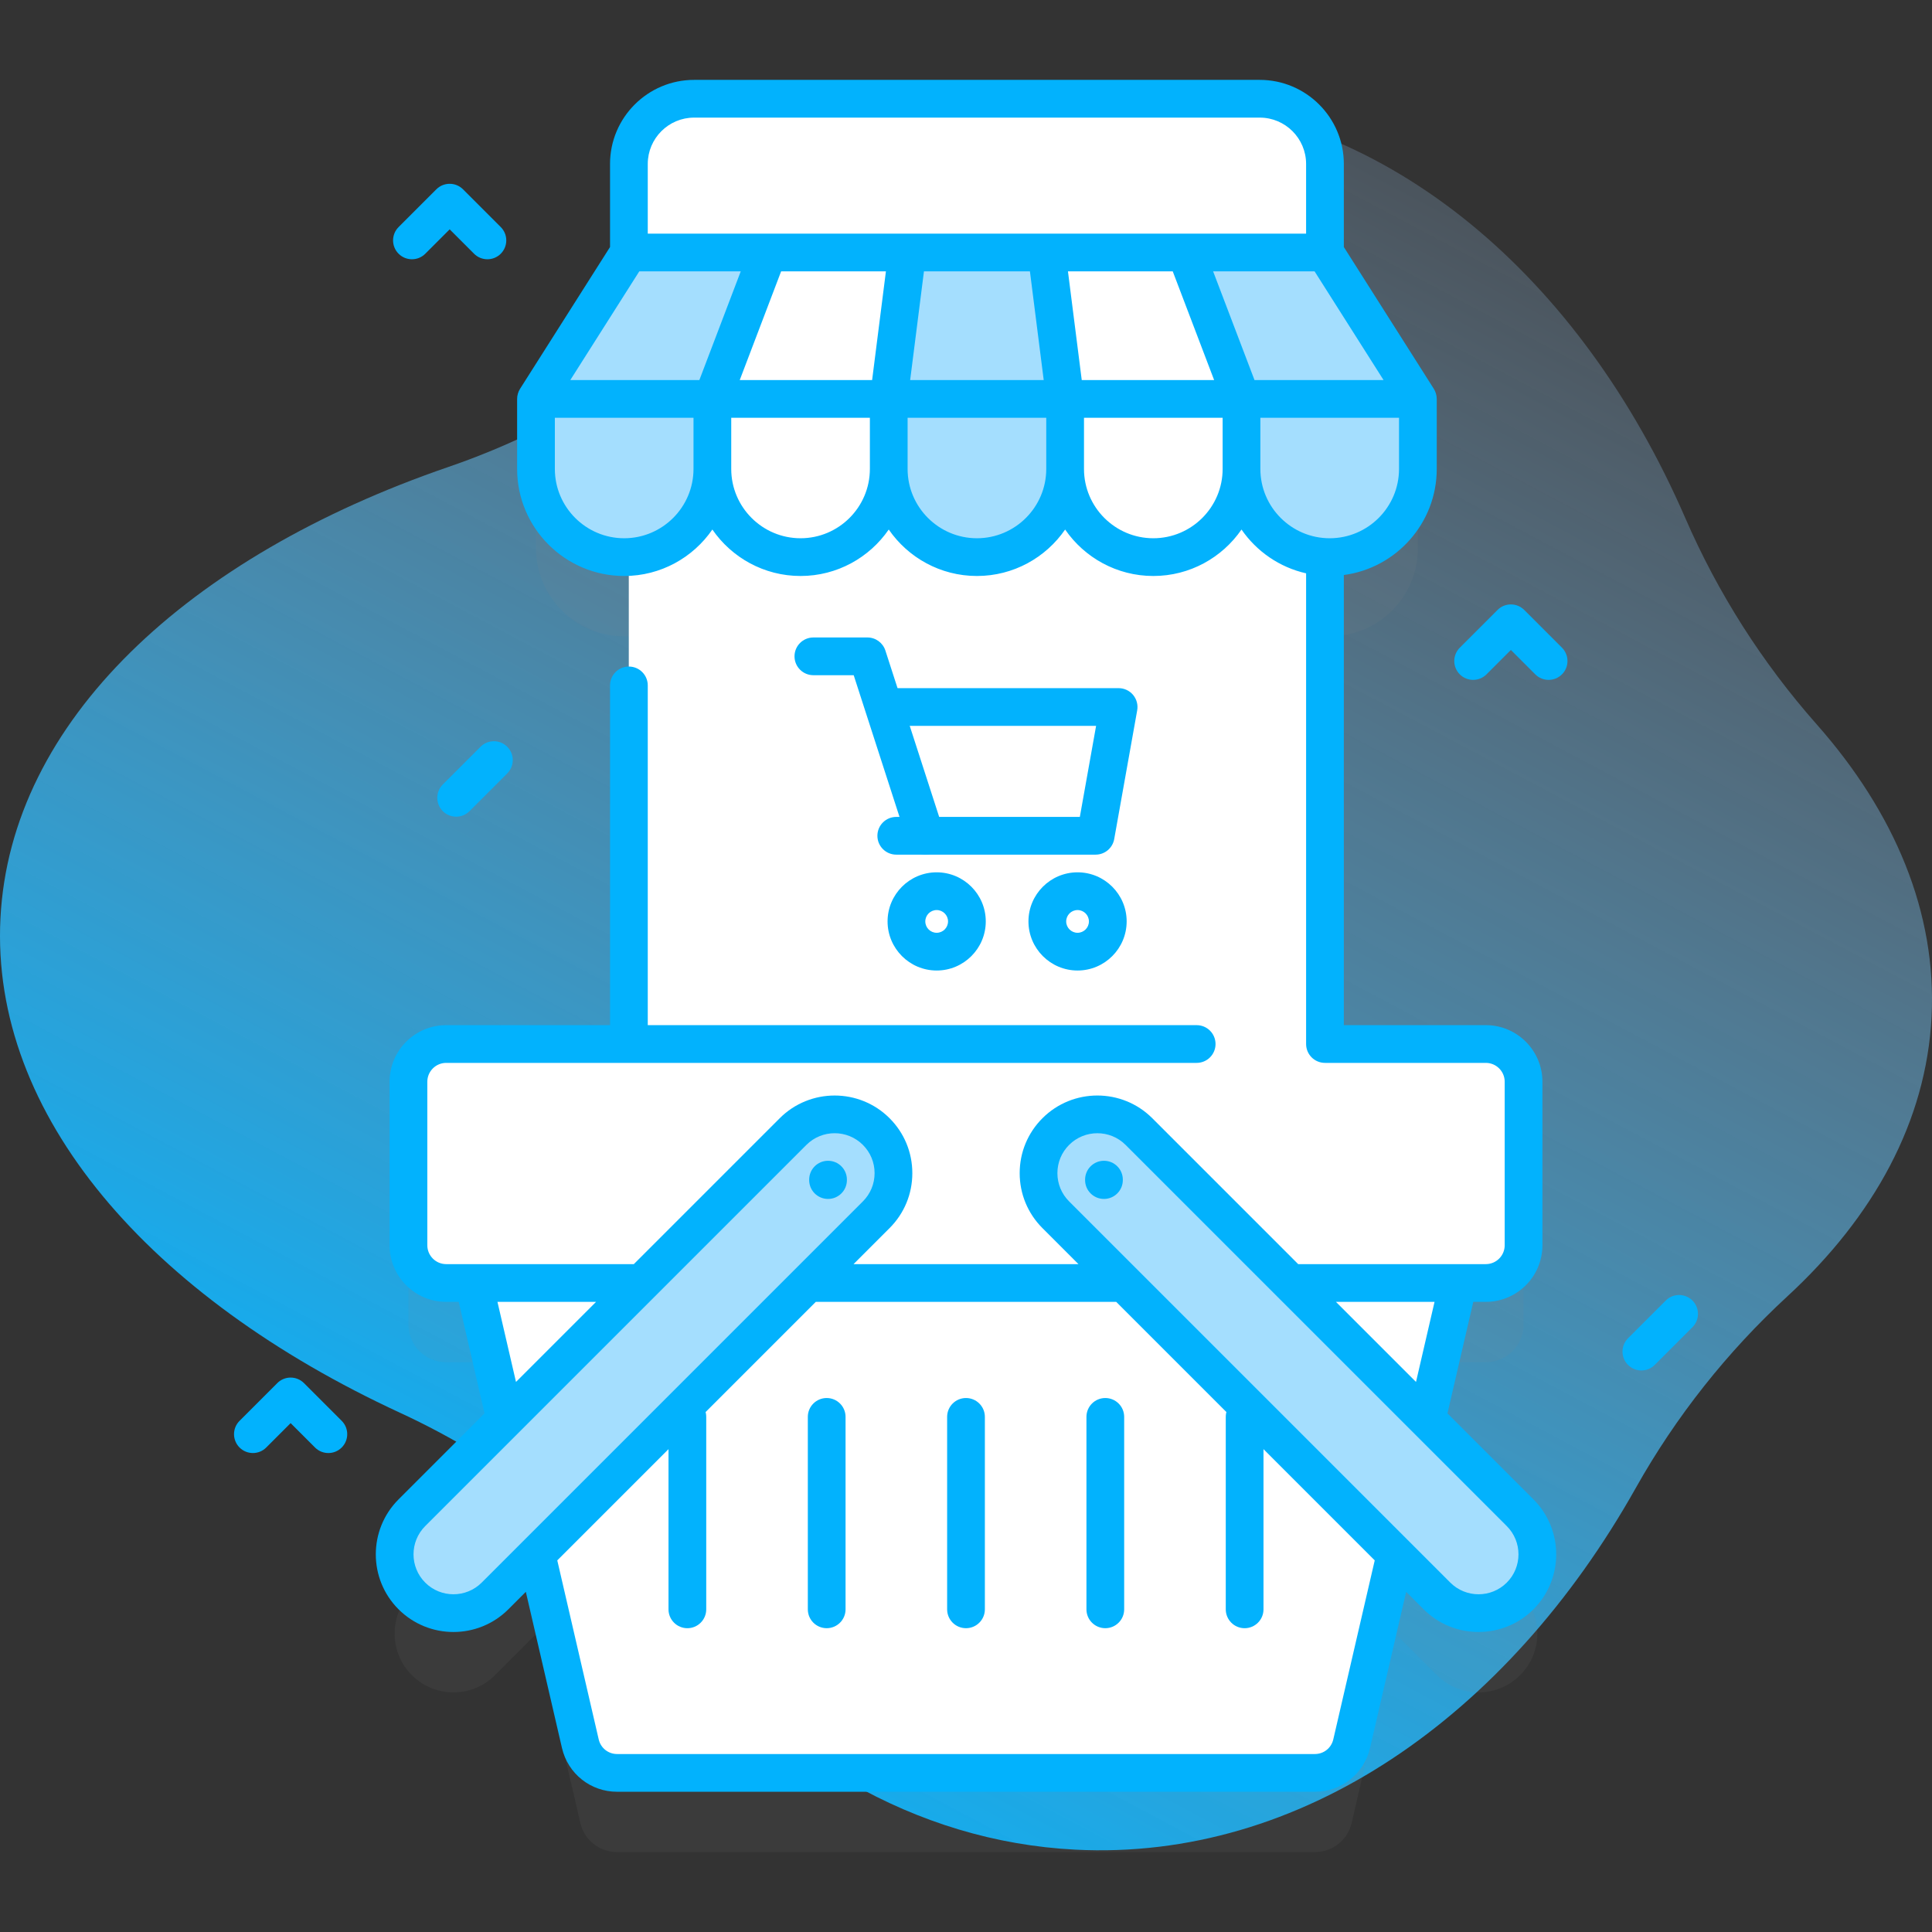
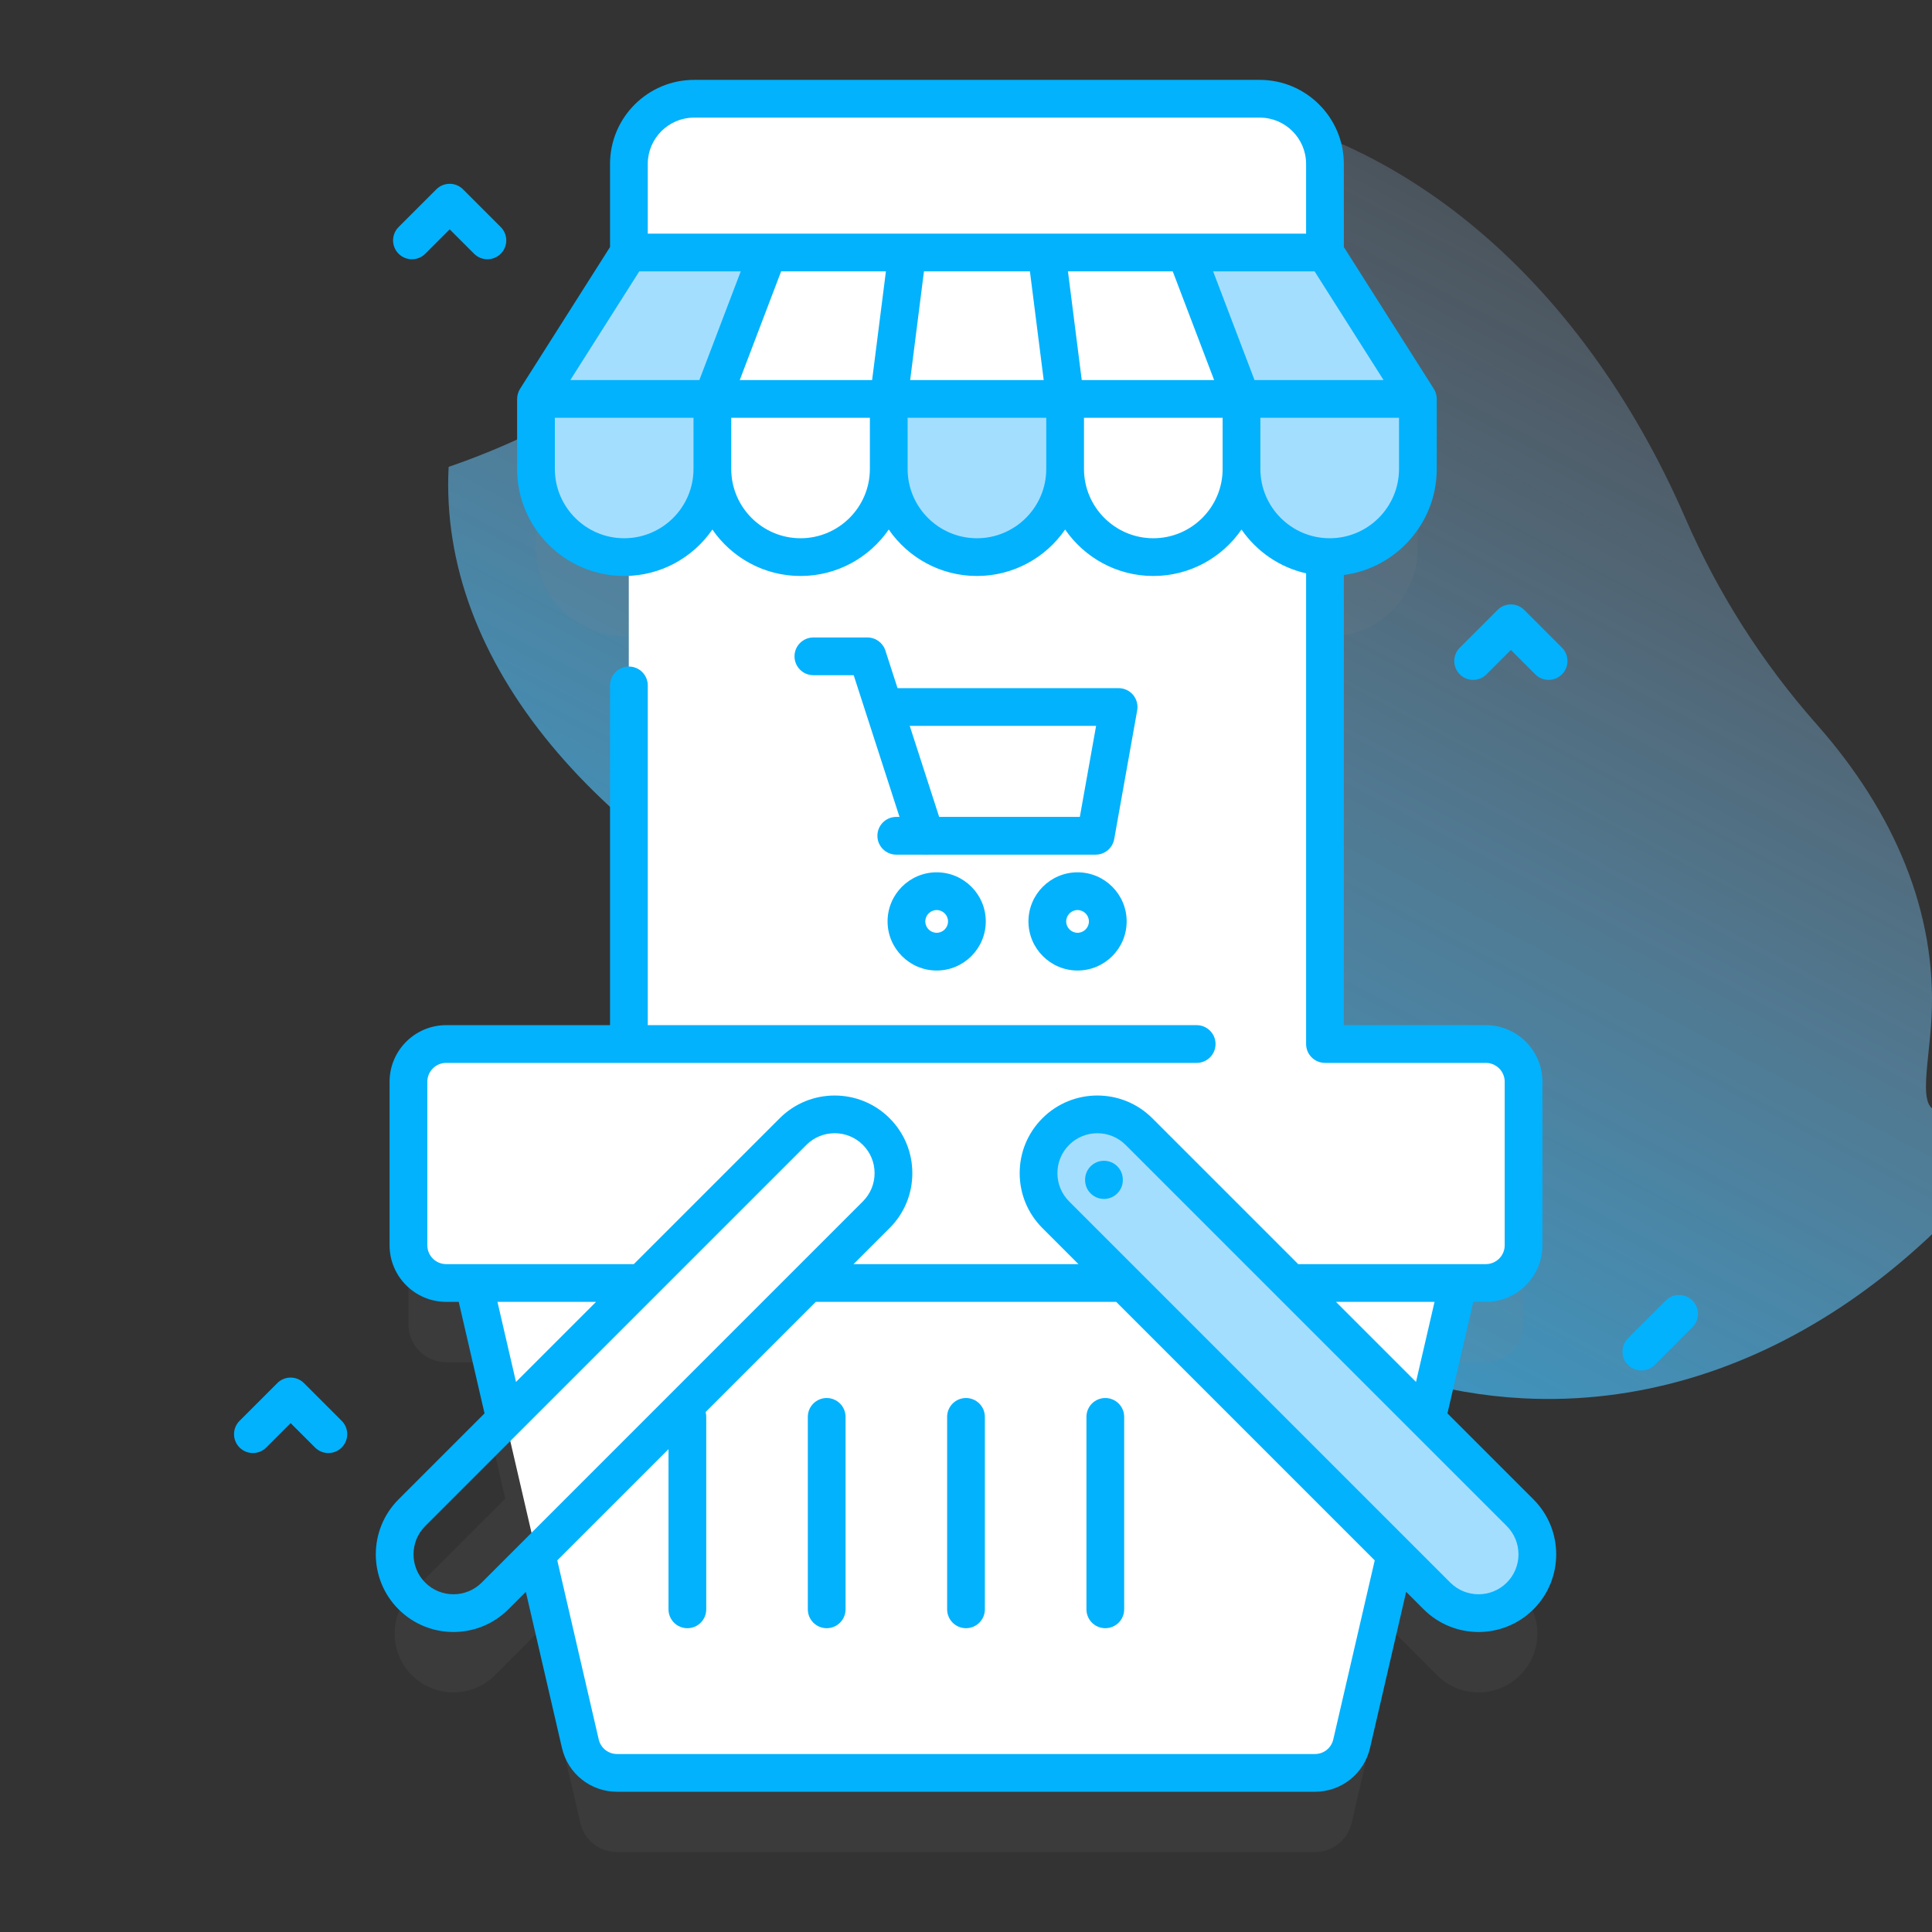
<svg xmlns="http://www.w3.org/2000/svg" version="1.1" id="Capa_1" x="0px" y="0px" width="512px" height="512px" viewBox="0 0 512 512" enable-background="new 0 0 512 512" xml:space="preserve">
  <rect x="0" y="0" width="512" height="512" fill="#333333" stroke="none" />
  <linearGradient id="SVGID_1_" gradientUnits="userSpaceOnUse" x1="191.697" y1="720.306" x2="-84.535" y2="199.868" gradientTransform="matrix(1 0 0 -1 234 657)">
    <stop offset="0" style="stop-color:#D2DEFF;stop-opacity:0" />
    <stop offset="1" style="stop-color:#02B2FD" />
  </linearGradient>
-   <path fill="url(#SVGID_1_)" d="M511.881,269.499c1.412-27.618-9.762-54.149-30.455-77.557  c-14.397-16.288-26.139-34.704-34.799-54.644C418.931,73.531,368.386,29.88,308.631,26.824  c-42.463-2.171-82.389,16.529-114.162,49.284c-21.031,21.681-47.011,37.807-75.579,47.617  C49.691,147.486,2.786,191.187,0.119,243.33c-2.667,52.143,39.537,100.4,105.952,131.097c27.419,12.673,51.618,31.365,70.328,55.078  c28.266,35.824,66.076,58.5,108.539,60.671c59.755,3.056,114.489-35.213,148.545-95.822c10.648-18.953,24.207-36.074,40.191-50.809  C496.646,322.369,510.468,297.117,511.881,269.499z" />
+   <path fill="url(#SVGID_1_)" d="M511.881,269.499c1.412-27.618-9.762-54.149-30.455-77.557  c-14.397-16.288-26.139-34.704-34.799-54.644C418.931,73.531,368.386,29.88,308.631,26.824  c-42.463-2.171-82.389,16.529-114.162,49.284c-21.031,21.681-47.011,37.807-75.579,47.617  c-2.667,52.143,39.537,100.4,105.952,131.097c27.419,12.673,51.618,31.365,70.328,55.078  c28.266,35.824,66.076,58.5,108.539,60.671c59.755,3.056,114.489-35.213,148.545-95.822c10.648-18.953,24.207-36.074,40.191-50.809  C496.646,322.369,510.468,297.117,511.881,269.499z" />
  <path opacity="0.1" fill="#838384" enable-background="new    " d="M378.098,397.142l8.362-36.137h7.298c5.523,0,10-4.478,10-10  v-43.331c0-5.523-4.477-10-10-10H351.13V168.607c0.415,0.022,0.832,0.034,1.252,0.034c12.907,0,23.371-10.464,23.371-23.371v-16.602  h-233.71v16.602c0,12.907,10.464,23.371,23.371,23.371c0.422,0,0.84-0.012,1.256-0.035v129.067h-48.429c-5.523,0-10,4.478-10,10  v43.331c0,5.523,4.477,10,10,10h7.298l8.362,36.137l-24.754,24.754c-6.087,6.088-6.087,15.956,0,22.042  c6.087,6.088,15.956,6.088,22.042,0l10.995-10.994l11.604,50.147c1.05,4.53,5.09,7.74,9.75,7.74h184.92c4.66,0,8.7-3.21,9.75-7.74  l11.604-50.147l10.994,10.994c6.088,6.088,15.956,6.088,22.042,0c6.087-6.087,6.087-15.955,0-22.042L378.098,397.142z" />
  <path fill="#FFFFFF" d="M388.28,332.141l-30.07,129.95c-1.05,4.53-5.09,7.74-9.75,7.74H163.54c-4.66,0-8.7-3.21-9.75-7.74  l-30.07-129.95H388.28z" />
  <path fill="#FFFFFF" d="M351.13,284.311V43.448c0-9.543-7.735-17.279-17.279-17.279H183.945c-9.543,0-17.279,7.736-17.279,17.279  v240.864H351.13V284.311z" />
  <path fill="#FFFFFF" d="M166.67,66.911h184.46v217.399H166.67V66.911z" />
  <path fill="#A4DEFE" d="M188.785,105.717h-46.742l24.622-38.802h36.893L188.785,105.717z" />
  <path fill="#FFFFFF" d="M235.527,105.717h-46.742l14.773-38.802h36.893L235.527,105.717z" />
-   <path fill="#A4DEFE" d="M282.27,105.717h-46.743l4.924-38.802h36.893L282.27,105.717z" />
  <path fill="#FFFFFF" d="M329.011,105.717H282.27l-4.926-38.802h36.894L329.011,105.717z" />
  <path fill="#A4DEFE" d="M375.753,105.717h-46.742l-14.773-38.802h36.893L375.753,105.717z" />
  <path fill="#A4DEFE" d="M165.414,147.641c-12.908,0-23.371-10.464-23.371-23.371v-18.553h46.742v18.553  C188.785,137.178,178.321,147.641,165.414,147.641z" />
  <path fill="#FFFFFF" d="M212.156,147.641c-12.908,0-23.371-10.464-23.371-23.371v-18.553h46.742v18.553  C235.527,137.178,225.063,147.641,212.156,147.641z" />
  <path fill="#A4DEFE" d="M258.898,147.641c-12.908,0-23.372-10.464-23.372-23.371v-18.553h46.743v18.553  C282.27,137.178,271.805,147.641,258.898,147.641z" />
  <path fill="#FFFFFF" d="M305.641,147.641c-12.908,0-23.371-10.464-23.371-23.371v-18.553h46.741v18.553  C329.011,137.178,318.547,147.641,305.641,147.641z" />
  <path fill="#A4DEFE" d="M352.382,147.641c-12.908,0-23.371-10.464-23.371-23.371v-18.553h46.742v18.553  C375.753,137.178,365.289,147.641,352.382,147.641z" />
  <path fill="#FFFFFF" d="M393.759,340.005H118.241c-5.523,0-10-4.478-10-10v-43.331c0-5.523,4.477-10,10-10h275.518  c5.523,0,10,4.477,10,10v43.331C403.759,335.527,399.282,340.005,393.759,340.005z" />
  <g>
    <path fill="#02B2FD" d="M187.16,375.492v51c0,2.76-2.24,5-5,5c-2.76,0-5-2.24-5-5v-51c0-2.76,2.24-5,5-5   C184.92,370.492,187.16,372.732,187.16,375.492z" />
    <path fill="#02B2FD" d="M219.082,370.489c2.761,0,5,2.237,5,5v51c0,2.762-2.239,5-5,5c-2.761,0-5-2.238-5-5v-51   C214.082,372.727,216.32,370.489,219.082,370.489" />
    <path fill="#02B2FD" d="M256,370.489c2.761,0,5,2.237,5,5v51c0,2.762-2.239,5-5,5s-5-2.238-5-5v-51   C251,372.727,253.239,370.489,256,370.489" />
    <path fill="#02B2FD" d="M292.918,370.489c2.761,0,5,2.237,5,5v51c0,2.762-2.239,5-5,5s-5-2.238-5-5v-51   C287.918,372.727,290.157,370.489,292.918,370.489" />
-     <path fill="#02B2FD" d="M334.84,375.492v51c0,2.76-2.24,5-5,5s-5-2.24-5-5v-51c0-2.76,2.24-5,5-5S334.84,372.732,334.84,375.492z" />
  </g>
  <g>
    <path fill="#A4DEFE" d="M402.852,422.938c-6.087,6.088-15.955,6.088-22.042,0L279.79,321.919c-6.087-6.087-6.087-15.956,0-22.042   c6.087-6.087,15.956-6.087,22.042,0l101.019,101.02C408.939,406.983,408.939,416.851,402.852,422.938L402.852,422.938z" />
-     <path fill="#A4DEFE" d="M232.21,299.876c-6.087-6.087-15.956-6.087-22.042,0l-101.02,101.021c-6.087,6.087-6.087,15.955,0,22.041   c6.087,6.088,15.956,6.088,22.042,0l101.02-101.019C238.297,315.832,238.297,305.963,232.21,299.876L232.21,299.876z" />
  </g>
  <path fill="#02B2FD" d="M406.388,397.36l-22.795-22.796l6.841-29.56h3.326c8.271,0,15-6.729,15-15v-43.331c0-8.271-6.729-15-15-15  h-37.63V152.386c13.877-1.841,24.623-13.744,24.623-28.116v-18.553c0-0.917-0.288-1.905-0.778-2.679L356.13,65.463V43.448  c0-12.285-9.995-22.279-22.279-22.279H183.944c-12.285,0-22.279,9.994-22.279,22.279v22.015l-23.845,37.576  c-0.496,0.781-0.778,1.754-0.778,2.679v18.553c0,15.644,12.727,28.371,28.371,28.371c9.686,0,18.25-4.882,23.371-12.311  c5.121,7.429,13.685,12.311,23.371,12.311s18.249-4.882,23.371-12.311c5.121,7.429,13.685,12.311,23.371,12.311  c9.687,0,18.25-4.882,23.371-12.311c5.121,7.429,13.686,12.311,23.371,12.311c9.687,0,18.25-4.882,23.371-12.311  c3.985,5.781,10.058,10.014,17.119,11.609v124.735c0,2.763,2.239,5,5,5h42.629c2.757,0,5,2.243,5,5v43.331c0,2.757-2.243,5-5,5  h-49.727l-38.663-38.663c-8.028-8.028-21.087-8.028-29.113-0.001c-3.888,3.889-6.03,9.059-6.03,14.557  c0,5.5,2.141,10.67,6.029,14.558l9.551,9.551h-59.61l9.551-9.551c3.888-3.888,6.029-9.058,6.029-14.558  c0-5.498-2.142-10.668-6.029-14.556c-8.026-8.026-21.086-8.026-29.114,0l-38.663,38.663h-49.727c-2.757,0-5-2.243-5-5v-43.331  c0-2.757,2.243-5,5-5H317.13c2.761,0,5-2.237,5-5c0-2.762-2.239-5-5-5H171.665v-90.032c0-2.762-2.239-5-5-5c-2.761,0-5,2.238-5,5  v90.032h-43.424c-8.271,0-15,6.729-15,15v43.331c0,8.271,6.729,15,15,15h3.326l6.841,29.561l-22.795,22.795  c-8.027,8.025-8.027,21.087,0,29.112c4.013,4.015,9.285,6.021,14.557,6.021s10.544-2.007,14.557-6.021l4.624-4.624l9.573,41.367  c1.583,6.841,7.592,11.618,14.613,11.618h184.927c7.021,0,13.03-4.777,14.613-11.618l9.573-41.367l4.623,4.624  c4.014,4.015,9.285,6.021,14.558,6.021c5.271,0,10.543-2.007,14.557-6.021C414.415,418.447,414.415,405.387,406.388,397.36  L406.388,397.36z M234.777,71.915l-3.656,28.803h-35.082l10.966-28.803H234.777z M244.857,71.915h28.083l3.654,28.803h-35.393  L244.857,71.915z M286.674,100.718l-3.654-28.803h27.771l10.966,28.803H286.674z M332.457,100.718l-10.966-28.803h26.89  l18.277,28.803H332.457z M183.944,31.169H333.85c6.771,0,12.279,5.509,12.279,12.279v18.467H171.665V43.448  C171.665,36.678,177.174,31.169,183.944,31.169z M169.415,71.915h26.889l-10.966,28.803h-34.201L169.415,71.915z M165.414,142.641  c-10.13,0-18.371-8.241-18.371-18.371v-13.553h36.742v13.553C183.785,134.4,175.543,142.641,165.414,142.641z M212.156,142.641  c-10.13,0-18.371-8.241-18.371-18.371v-13.553h36.742v13.553C230.526,134.4,222.285,142.641,212.156,142.641z M258.896,142.641  c-10.129,0-18.371-8.241-18.371-18.371v-13.553h36.742v13.553C277.27,134.4,269.027,142.641,258.896,142.641z M305.641,142.641  c-10.131,0-18.371-8.241-18.371-18.371v-13.553h36.741v13.553C324.011,134.4,315.77,142.641,305.641,142.641z M334.011,124.27  v-13.553h36.742v13.553c0,10.13-8.241,18.371-18.371,18.371S334.011,134.4,334.011,124.27z M380.169,345.005l-4.912,21.226  l-21.226-21.226H380.169z M131.831,345.005h26.138l-21.226,21.226L131.831,345.005z M127.655,419.403  c-4.127,4.128-10.844,4.127-14.971,0c-4.128-4.128-4.128-10.846,0-14.974l101.02-101.019c2.063-2.063,4.774-3.097,7.486-3.097  c2.711,0,5.422,1.033,7.485,3.097v0.001c1.999,1.999,3.1,4.656,3.1,7.484s-1.101,5.485-3.101,7.485L127.655,419.403z   M353.334,460.963c-0.528,2.279-2.531,3.872-4.871,3.872H163.537c-2.34,0-4.343-1.593-4.871-3.872l-10.98-47.448l68.51-68.51h79.611  l68.51,68.51L353.334,460.963z M399.316,419.403c-4.126,4.127-10.844,4.128-14.972,0l-101.02-101.021c-2-2-3.101-4.658-3.101-7.486  c0-2.826,1.101-5.484,3.101-7.484c2.063-2.064,4.774-3.096,7.485-3.096s5.422,1.031,7.485,3.096l101.021,101.019  C403.444,408.558,403.444,415.275,399.316,419.403L399.316,419.403z" />
  <path fill="#02B2FD" d="M292.561,307.618c-2.762,0-5,2.237-5,5v0.114c0,2.763,2.238,5,5,5c2.76,0,5-2.237,5-5v-0.114  C297.561,309.855,295.322,307.618,292.561,307.618z" />
-   <path fill="#02B2FD" d="M219.439,307.618c-2.761,0-5,2.237-5,5v0.114c0,2.763,2.239,5,5,5s5-2.237,5-5v-0.114  C224.439,309.855,222.201,307.618,219.439,307.618z" />
  <g>
    <g>
      <path fill="#02B2FD" d="M245.25,226.491c-2.111,0-4.072-1.347-4.757-3.463l-14.253-44.092h-10.686c-2.761,0-5-2.238-5-5    s2.239-5,5-5h14.324c2.169,0,4.09,1.398,4.758,3.462l15.373,47.554c0.849,2.628-0.592,5.446-3.22,6.296    C246.278,226.413,245.759,226.491,245.25,226.491L245.25,226.491z" />
      <path fill="#02B2FD" d="M290.354,226.49h-52.834c-2.761,0-5-2.238-5-5c0-2.762,2.239-5,5-5h48.648l4.308-24.124H237.52    c-2.761,0-5-2.238-5-5c0-2.762,2.239-5,5-5h58.926c1.479,0,2.884,0.655,3.833,1.79c0.949,1.135,1.349,2.632,1.089,4.089    l-6.093,34.124C294.85,224.754,292.775,226.49,290.354,226.49z" />
    </g>
    <g>
      <path fill="#02B2FD" d="M248.227,257.197c-7.175,0-13.012-5.837-13.012-13.012c0-7.175,5.837-13.012,13.012-13.012    c7.175,0,13.012,5.837,13.012,13.012C261.239,251.36,255.402,257.197,248.227,257.197L248.227,257.197z M248.227,241.174    c-1.661,0-3.012,1.351-3.012,3.012s1.351,3.012,3.012,3.012s3.012-1.351,3.012-3.012    C251.239,242.524,249.888,241.174,248.227,241.174z" />
      <path fill="#02B2FD" d="M285.563,257.197c-7.174,0-13.012-5.837-13.012-13.012c0-7.175,5.838-13.012,13.012-13.012    c7.176,0,13.013,5.837,13.013,13.012C298.575,251.36,292.738,257.197,285.563,257.197z M285.563,241.174    c-1.66,0-3.012,1.351-3.012,3.012s1.352,3.012,3.012,3.012c1.662,0,3.013-1.351,3.013-3.012    C288.575,242.524,287.225,241.174,285.563,241.174z" />
    </g>
  </g>
-   <path fill="#02B2FD" d="M120.886,216.43c-1.28,0-2.559-0.488-3.536-1.465c-1.953-1.952-1.953-5.118,0-7.07l10-10  c1.953-1.953,5.118-1.953,7.071,0c1.953,1.952,1.953,5.118,0,7.07l-10,10C123.445,215.941,122.166,216.43,120.886,216.43z" />
  <g>
    <path fill="#02B2FD" d="M410.398,180.177c-1.28,0-2.56-0.488-3.536-1.465l-6.464-6.464l-6.465,6.464   c-1.952,1.953-5.117,1.953-7.07,0c-1.953-1.952-1.953-5.118,0-7.07l10-10c1.953-1.953,5.118-1.953,7.07,0l10,10   c1.953,1.952,1.953,5.118,0,7.07C412.957,179.688,411.678,180.177,410.398,180.177z" />
  </g>
  <g>
    <path fill="#02B2FD" d="M129.169,68.708c-1.28,0-2.559-0.488-3.536-1.465l-6.464-6.464l-6.464,6.464   c-1.953,1.953-5.118,1.953-7.071,0c-1.953-1.952-1.953-5.118,0-7.07l10-10c1.953-1.953,5.118-1.953,7.071,0l10,10   c1.953,1.952,1.953,5.118,0,7.07C131.728,68.22,130.449,68.708,129.169,68.708z" />
  </g>
  <path fill="#02B2FD" d="M434.98,363.189c-1.279,0-2.559-0.488-3.535-1.465c-1.953-1.953-1.953-5.119,0-7.07l10-10  c1.953-1.953,5.117-1.953,7.07,0c1.953,1.951,1.953,5.117,0,7.07l-10,10C437.54,362.701,436.261,363.189,434.98,363.189z" />
  <g>
    <path fill="#02B2FD" d="M87.019,385.071c-1.28,0-2.559-0.488-3.536-1.466l-6.464-6.463l-6.464,6.463   c-1.953,1.953-5.118,1.953-7.071,0c-1.953-1.951-1.953-5.117,0-7.069l10-10c1.953-1.953,5.118-1.953,7.071,0l10,10   c1.953,1.952,1.953,5.118,0,7.069C89.578,384.583,88.298,385.071,87.019,385.071z" />
  </g>
</svg>